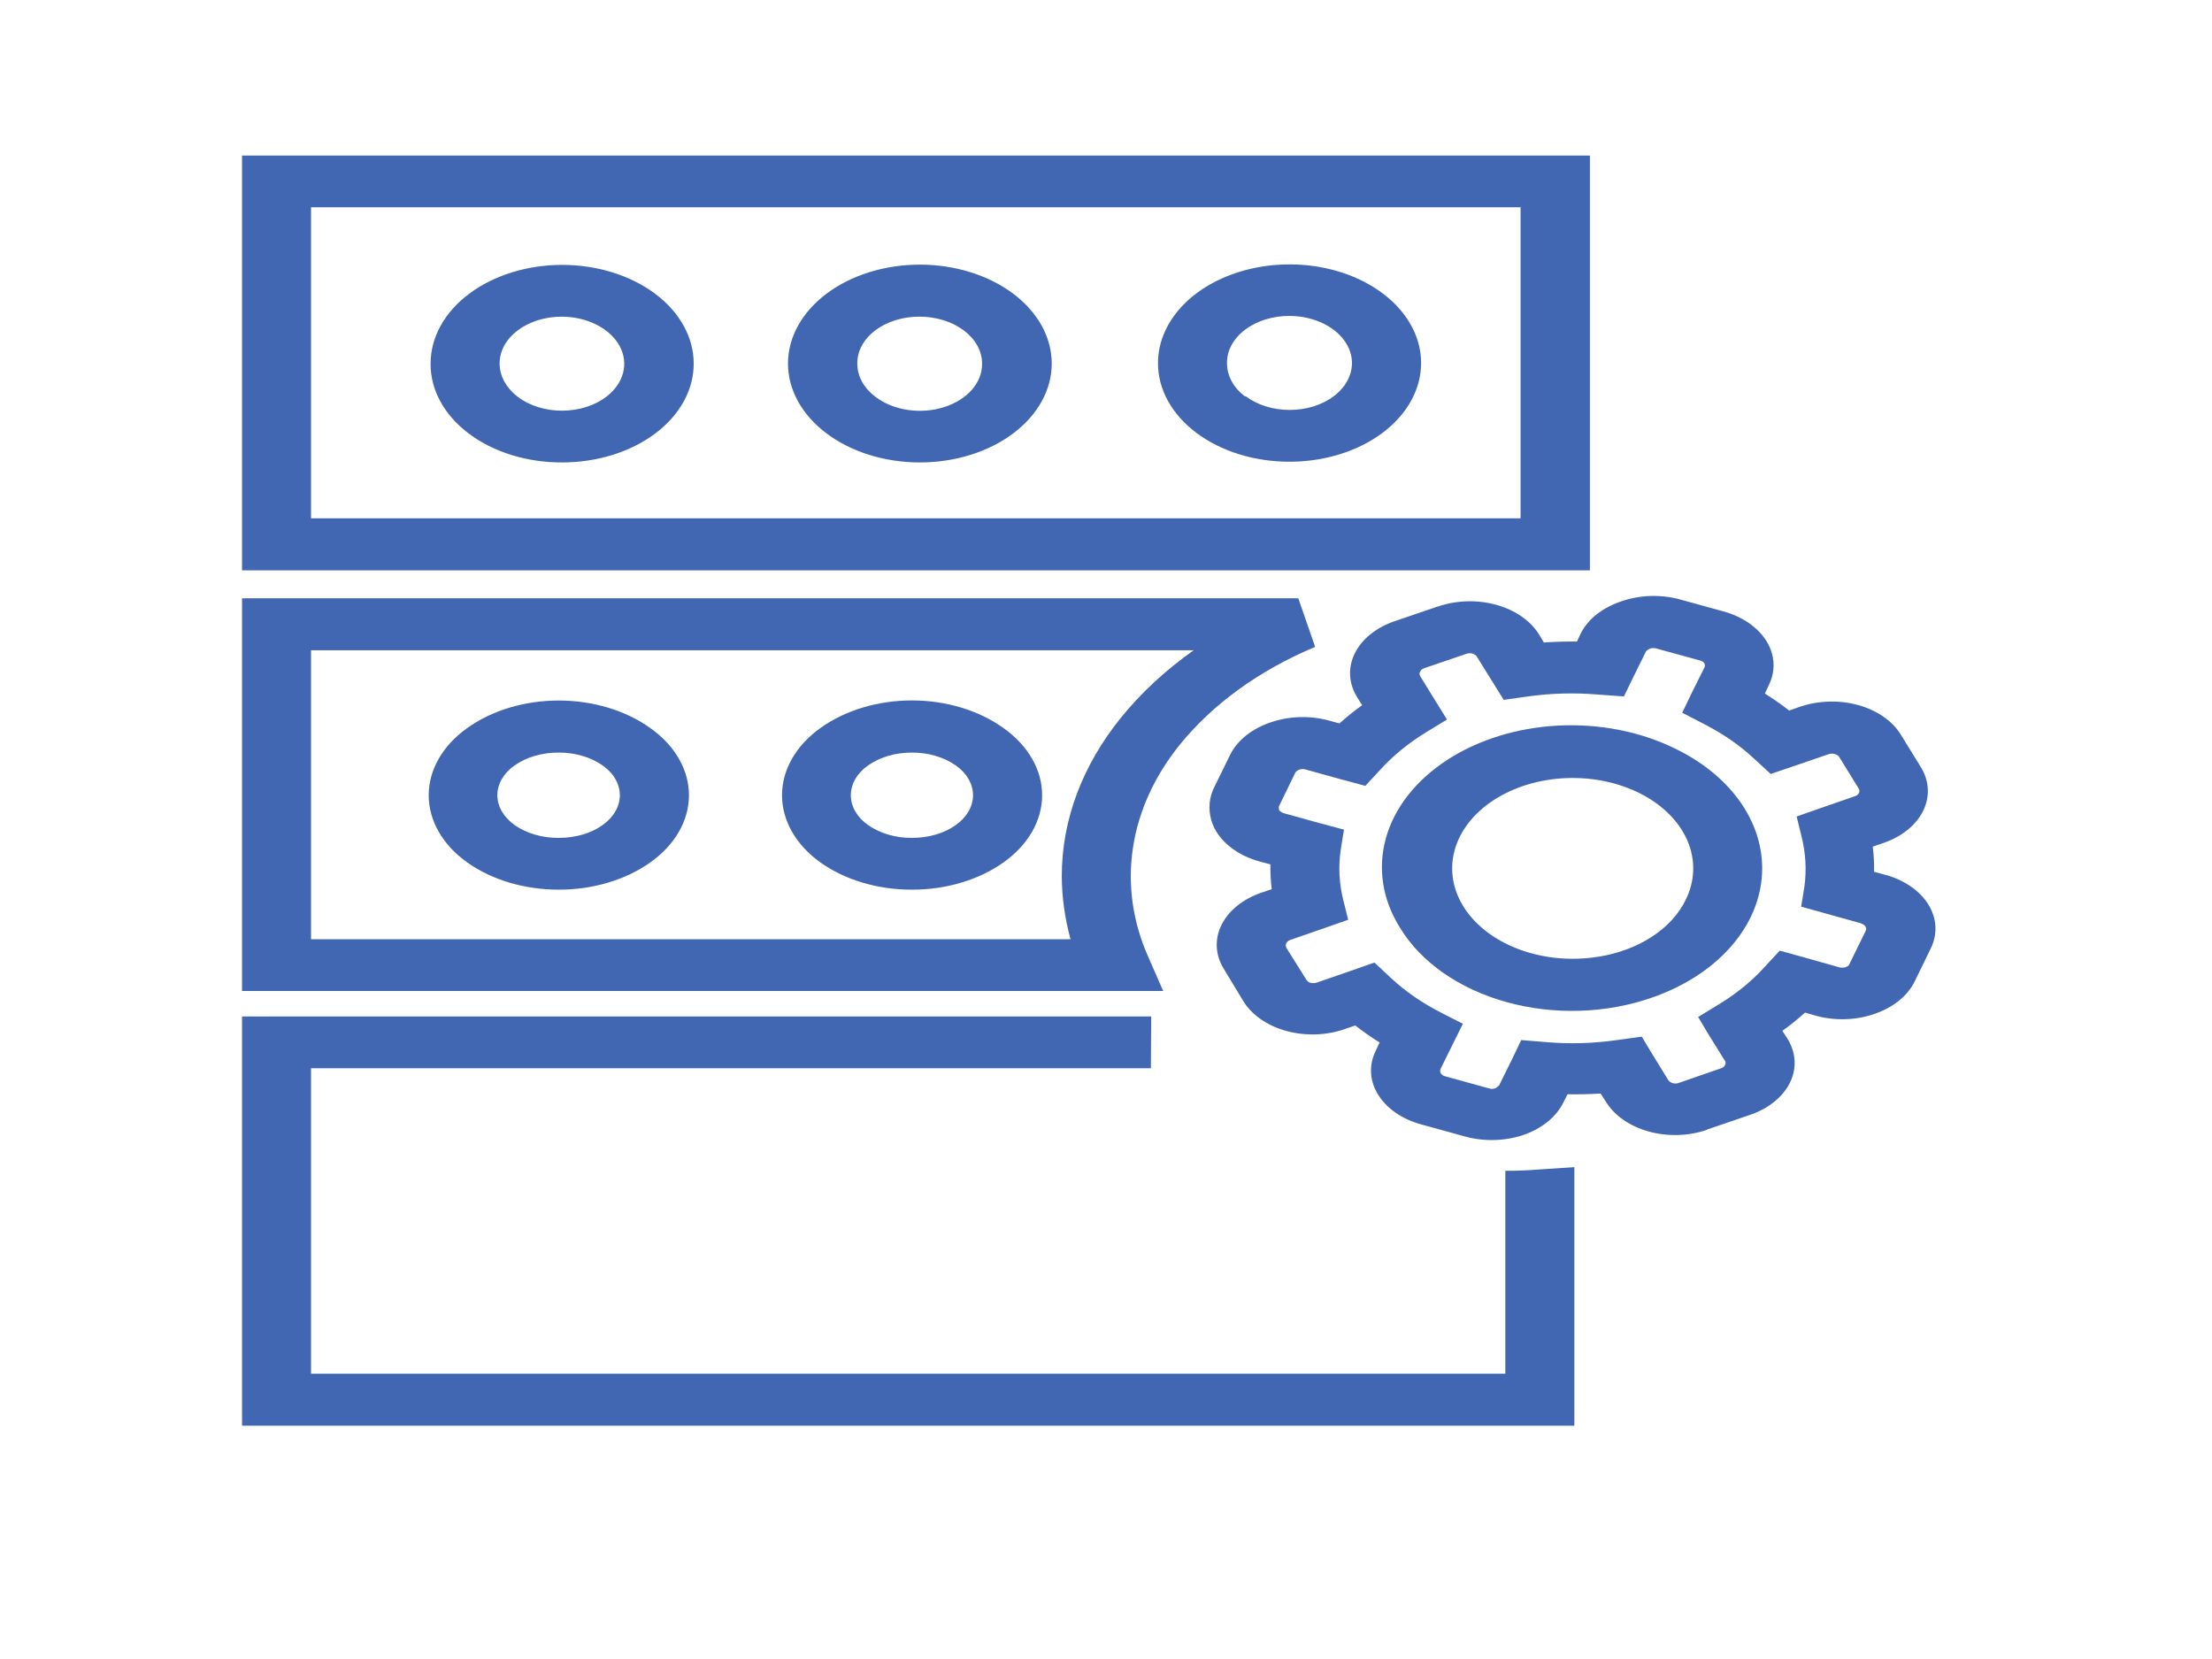
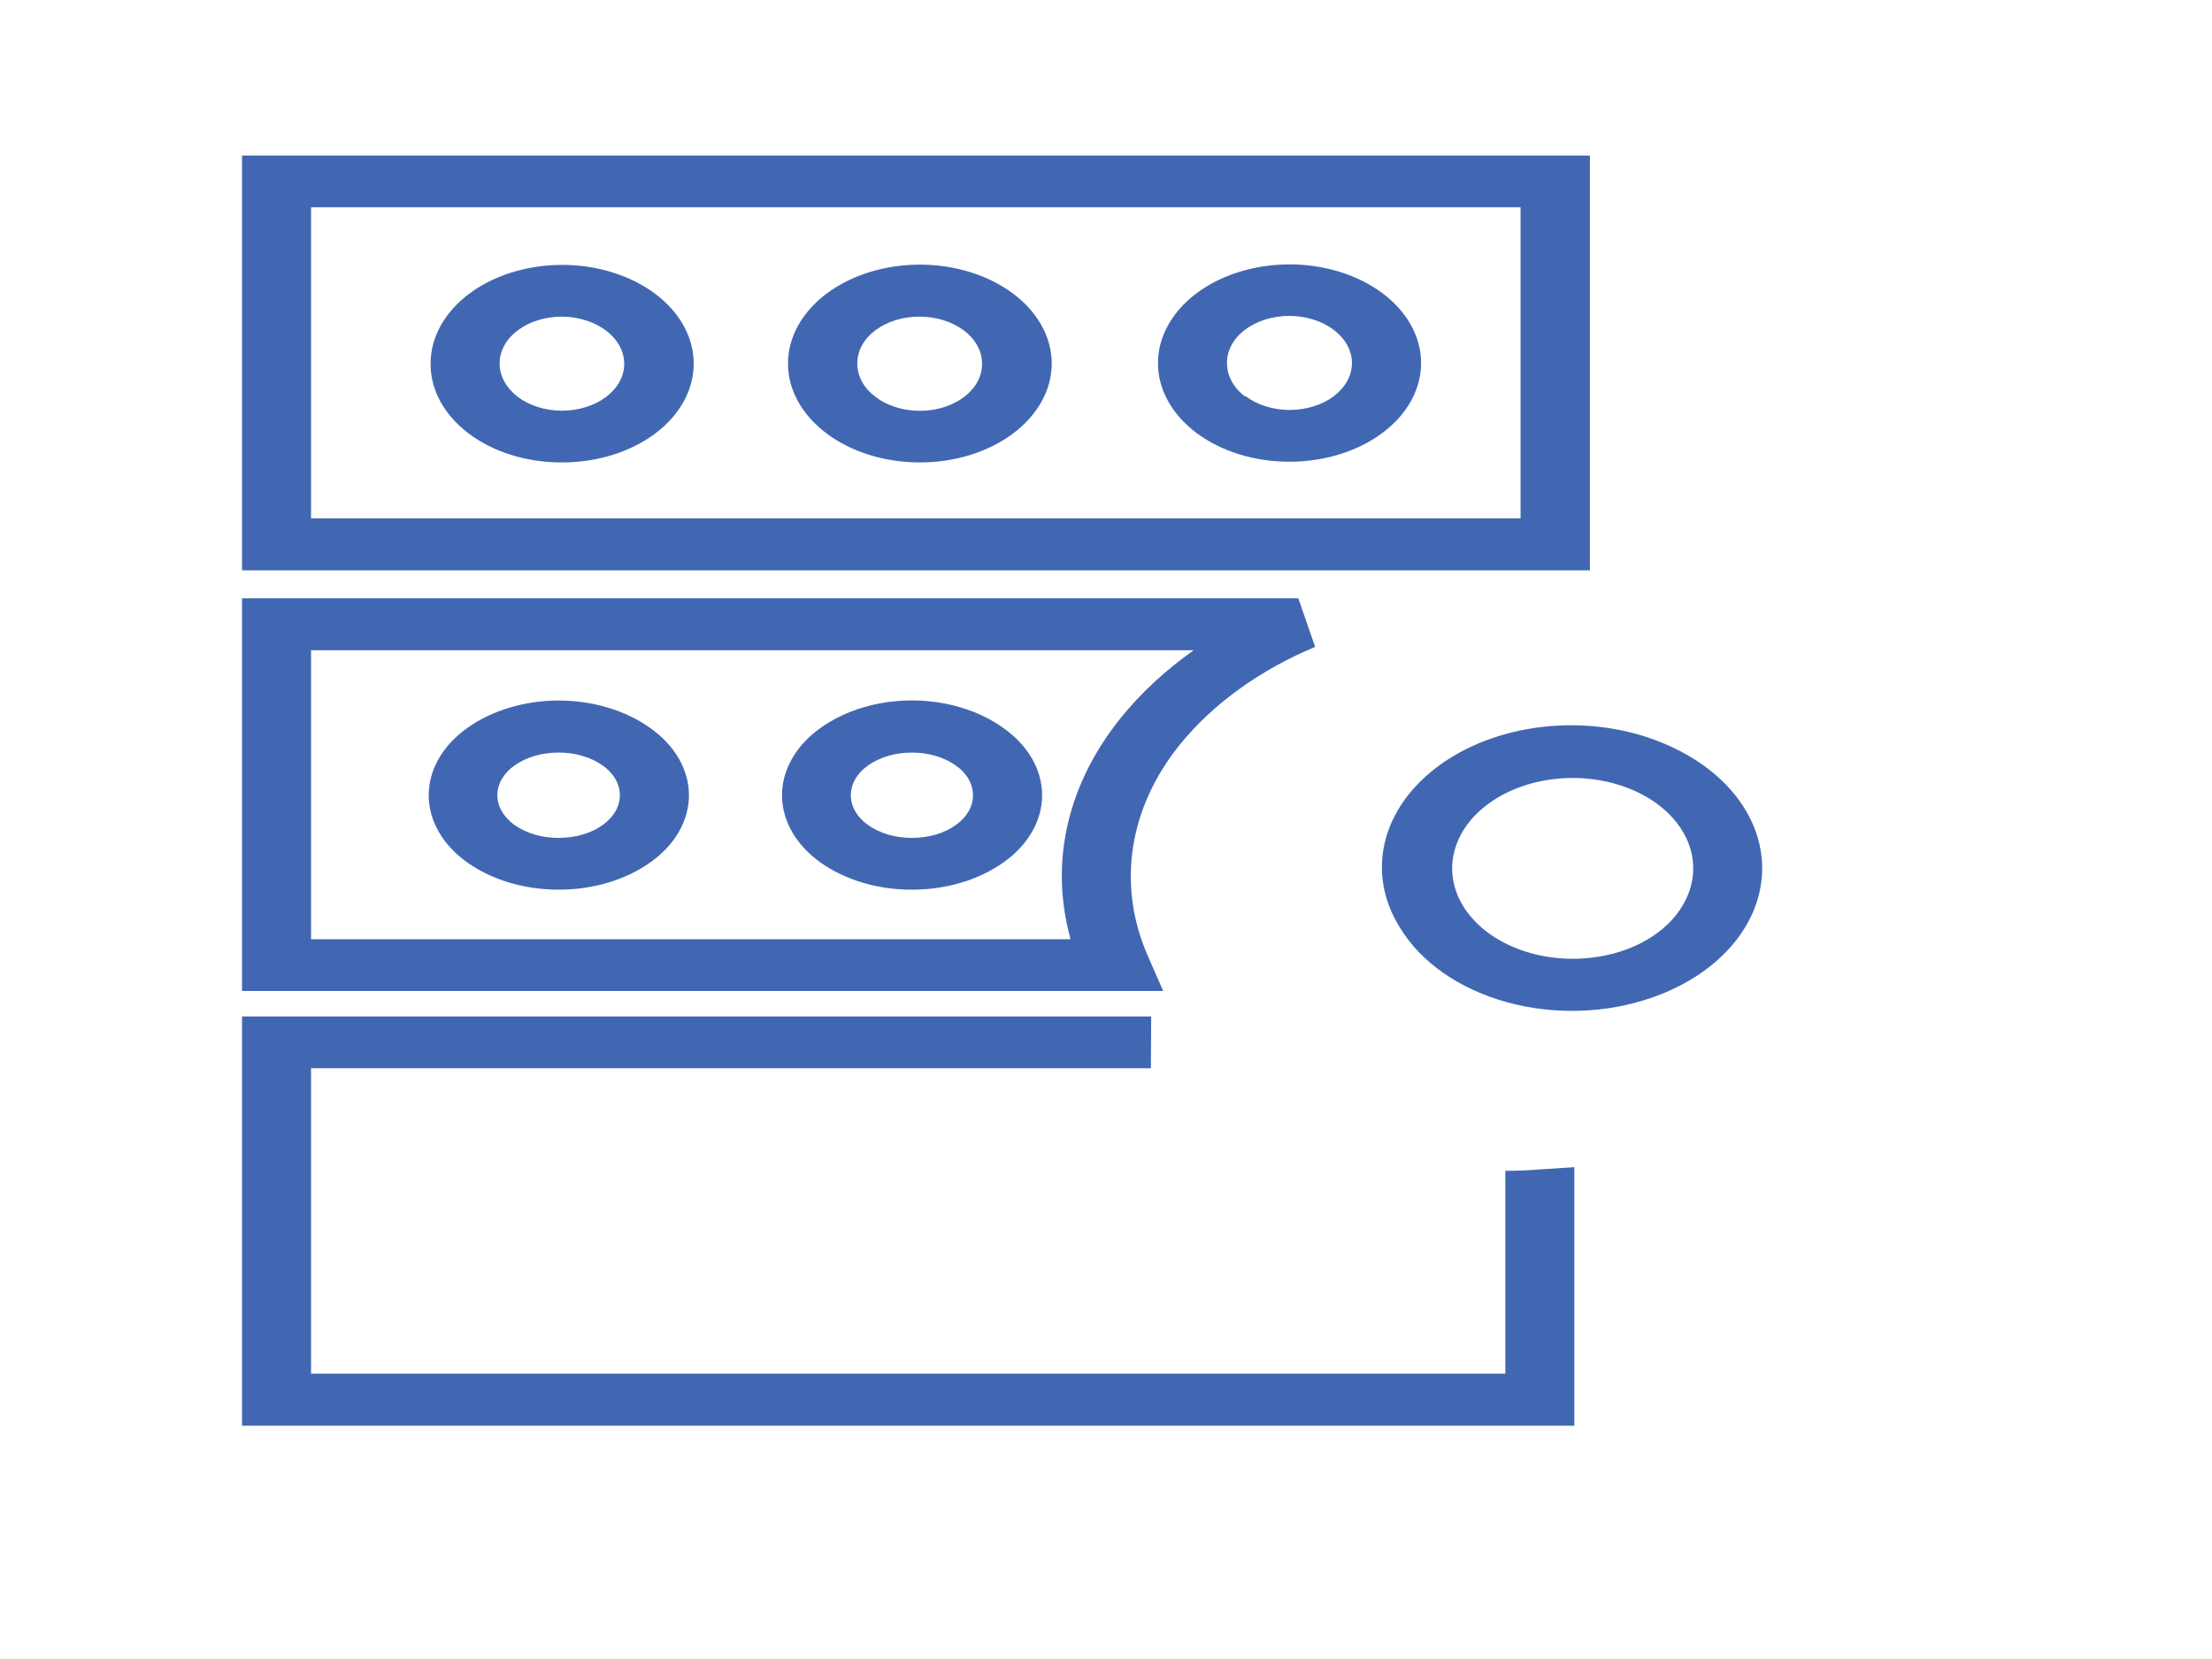
<svg xmlns="http://www.w3.org/2000/svg" width="120" height="90" viewBox="0 0 120 90" fill="none">
  <g clip-path="url(#clip0_130_276)">
    <g clip-path="url(#clip1_130_276)">
      <path d="M69.957 25.048C69.02 25.05 68.091 24.912 67.224 24.644C66.357 24.376 65.569 23.981 64.906 23.484C64.243 22.987 63.717 22.396 63.359 21.746C63.002 21.096 62.819 20.399 62.821 19.695C62.821 18.637 63.24 17.602 64.024 16.722C64.808 15.842 65.922 15.156 67.226 14.751C68.53 14.346 69.965 14.24 71.35 14.446C72.734 14.653 74.005 15.162 75.004 15.911C76.002 16.659 76.681 17.613 76.957 18.651C77.232 19.69 77.091 20.766 76.55 21.744C76.01 22.722 75.096 23.558 73.922 24.146C72.749 24.734 71.369 25.048 69.957 25.048ZM67.567 21.488C67.881 21.726 68.254 21.915 68.666 22.044C69.078 22.173 69.52 22.239 69.966 22.239C70.412 22.239 70.854 22.173 71.266 22.044C71.678 21.915 72.052 21.726 72.365 21.488C72.835 21.13 73.154 20.676 73.281 20.183C73.409 19.689 73.34 19.179 73.083 18.715C72.826 18.251 72.393 17.854 71.837 17.573C71.281 17.293 70.627 17.142 69.957 17.138C69.508 17.136 69.063 17.202 68.648 17.331C68.233 17.459 67.857 17.649 67.541 17.889C67.225 18.128 66.976 18.412 66.808 18.725C66.641 19.037 66.558 19.372 66.565 19.709C66.565 20.407 66.934 21.053 67.549 21.515L67.567 21.488ZM49.884 25.087C48.945 25.086 48.015 24.945 47.148 24.674C46.281 24.403 45.493 24.006 44.831 23.506C44.168 23.007 43.643 22.415 43.286 21.763C42.928 21.111 42.745 20.413 42.748 19.709C42.75 19.004 42.937 18.307 43.299 17.657C43.661 17.006 44.19 16.416 44.856 15.919C45.522 15.422 46.311 15.028 47.18 14.76C48.049 14.492 48.98 14.355 49.919 14.356C51.817 14.36 53.634 14.929 54.973 15.937C56.311 16.946 57.06 18.312 57.056 19.735C57.051 21.158 56.293 22.521 54.948 23.525C53.603 24.529 51.782 25.091 49.884 25.087ZM47.494 21.528C47.967 21.89 48.574 22.136 49.236 22.236C49.898 22.336 50.585 22.285 51.208 22.089C51.831 21.893 52.361 21.562 52.73 21.137C53.098 20.713 53.289 20.215 53.277 19.709C53.272 19.036 52.913 18.392 52.277 17.918C51.641 17.444 50.781 17.178 49.884 17.178C49.439 17.176 48.998 17.241 48.586 17.368C48.174 17.495 47.8 17.683 47.486 17.92C47.172 18.157 46.924 18.438 46.756 18.747C46.589 19.057 46.505 19.388 46.509 19.722C46.509 20.434 46.878 21.067 47.494 21.528ZM30.496 25.087C29.556 25.091 28.625 24.954 27.756 24.686C26.887 24.417 26.097 24.022 25.434 23.523C24.77 23.024 24.245 22.431 23.889 21.778C23.533 21.126 23.353 20.427 23.36 19.722C23.36 18.302 24.112 16.941 25.45 15.937C26.789 14.934 28.604 14.37 30.496 14.37C32.389 14.37 34.204 14.934 35.543 15.937C36.881 16.941 37.633 18.302 37.633 19.722C37.635 20.426 37.452 21.123 37.095 21.774C36.737 22.425 36.212 23.017 35.549 23.515C34.886 24.014 34.098 24.409 33.231 24.679C32.364 24.948 31.435 25.087 30.496 25.087ZM28.088 21.528C28.402 21.766 28.776 21.955 29.188 22.084C29.599 22.213 30.041 22.279 30.488 22.279C30.934 22.279 31.376 22.213 31.788 22.084C32.199 21.955 32.573 21.766 32.887 21.528C33.356 21.171 33.674 20.718 33.802 20.226C33.93 19.733 33.863 19.224 33.608 18.76C33.353 18.297 32.923 17.9 32.369 17.618C31.816 17.337 31.165 17.184 30.496 17.178C30.05 17.176 29.608 17.241 29.195 17.368C28.783 17.495 28.408 17.682 28.092 17.919C27.777 18.155 27.527 18.437 27.358 18.746C27.188 19.056 27.102 19.387 27.104 19.722C27.104 20.434 27.491 21.067 28.088 21.528Z" fill="#4267B2" />
      <path d="M82.49 11.245H16.874V28.119H82.49V11.245ZM14.994 8.437H86.252V30.94H13.13V8.437H14.994ZM57.601 47.538C57.601 44.413 58.761 41.487 60.782 38.969C61.877 37.609 63.214 36.367 64.755 35.278H16.874V50.952H58.075C57.767 49.824 57.608 48.689 57.601 47.538ZM63.999 40.406C62.619 42.117 61.752 44.032 61.458 46.019C61.163 48.007 61.449 50.018 62.294 51.914L63.102 53.76H13.13V32.456H70.432L71.346 35.093C68.326 36.358 65.794 38.188 63.999 40.406ZM30.303 48.263C28.46 48.265 26.685 47.737 25.347 46.786C24.686 46.317 24.161 45.752 23.802 45.125C23.442 44.498 23.257 43.823 23.257 43.141C23.257 42.459 23.442 41.784 23.802 41.157C24.161 40.531 24.686 39.965 25.347 39.496C26.684 38.538 28.462 38.003 30.312 38.003C32.162 38.003 33.94 38.538 35.278 39.496C35.94 39.964 36.468 40.529 36.828 41.156C37.189 41.783 37.375 42.458 37.375 43.141C37.375 43.824 37.189 44.499 36.828 45.126C36.468 45.753 35.94 46.318 35.278 46.786C33.935 47.74 32.153 48.269 30.303 48.263ZM27.913 44.756C28.56 45.211 29.416 45.461 30.303 45.455C31.253 45.455 32.096 45.191 32.694 44.756C32.988 44.549 33.223 44.299 33.383 44.021C33.543 43.743 33.626 43.444 33.626 43.141C33.626 42.839 33.543 42.539 33.383 42.261C33.223 41.983 32.988 41.733 32.694 41.526C32.047 41.071 31.19 40.821 30.303 40.828C29.416 40.821 28.56 41.071 27.913 41.526C27.62 41.733 27.386 41.982 27.226 42.258C27.066 42.535 26.982 42.833 26.981 43.135C26.981 43.767 27.333 44.334 27.913 44.756ZM49.463 48.263C47.619 48.267 45.843 47.738 44.506 46.786C43.848 46.316 43.324 45.75 42.967 45.124C42.609 44.497 42.424 43.823 42.424 43.141C42.424 42.459 42.609 41.785 42.967 41.158C43.324 40.532 43.848 39.966 44.506 39.496C45.841 38.535 47.62 37.998 49.471 37.998C51.322 37.998 53.102 38.535 54.437 39.496C55.099 39.964 55.627 40.529 55.988 41.156C56.348 41.783 56.535 42.458 56.535 43.141C56.535 43.824 56.348 44.499 55.988 45.126C55.627 45.753 55.099 46.318 54.437 46.786C53.095 47.741 51.313 48.27 49.463 48.263ZM47.09 44.756C47.731 45.209 48.581 45.459 49.463 45.455C50.412 45.455 51.255 45.191 51.853 44.756C52.147 44.549 52.382 44.299 52.542 44.021C52.703 43.743 52.785 43.444 52.785 43.141C52.785 42.839 52.703 42.539 52.542 42.261C52.382 41.983 52.147 41.733 51.853 41.526C51.206 41.071 50.35 40.821 49.463 40.828C48.582 40.824 47.732 41.074 47.09 41.526C46.795 41.733 46.561 41.983 46.401 42.261C46.24 42.539 46.157 42.839 46.157 43.141C46.157 43.444 46.24 43.743 46.401 44.021C46.561 44.299 46.795 44.549 47.09 44.756ZM62.435 57.952H16.874V74.523H81.664V63.515C82.24 63.519 82.815 63.497 83.387 63.45L85.408 63.318V77.344H13.13V55.144H62.452L62.435 57.952ZM89.627 54.116C88.399 54.547 87.069 54.791 85.715 54.834C84.36 54.877 83.008 54.718 81.736 54.366C80.464 54.014 79.298 53.476 78.305 52.784C77.312 52.092 76.512 51.258 75.951 50.332C74.996 48.816 74.728 47.106 75.186 45.464C75.645 43.822 76.807 42.338 78.494 41.236C80.181 40.135 82.302 39.477 84.534 39.363C86.766 39.249 88.986 39.684 90.857 40.603C92.411 41.351 93.668 42.397 94.498 43.634C95.328 44.871 95.699 46.252 95.573 47.633C95.447 49.014 94.829 50.344 93.783 51.485C92.737 52.625 91.301 53.534 89.627 54.116ZM86.726 51.901C87.8 51.728 88.798 51.353 89.625 50.811C90.453 50.269 91.082 49.578 91.455 48.803C91.956 47.782 91.99 46.664 91.551 45.626C91.112 44.589 90.225 43.69 89.03 43.072C87.835 42.454 86.4 42.152 84.951 42.213C83.501 42.274 82.12 42.695 81.025 43.41C79.931 44.125 79.184 45.093 78.903 46.161C78.622 47.229 78.823 48.337 79.475 49.309C80.126 50.282 81.19 51.065 82.5 51.534C83.81 52.004 85.29 52.133 86.709 51.901H86.726Z" fill="#4267B2" />
-       <path d="M100.981 50.095L99.083 49.568L97.712 49.185L97.888 48.104C98.012 47.19 97.959 46.266 97.729 45.362L97.466 44.295L98.784 43.833L100.612 43.2C100.664 43.185 100.711 43.162 100.75 43.133C100.789 43.103 100.82 43.068 100.841 43.029C100.882 42.953 100.882 42.868 100.841 42.792L99.768 41.052C99.719 40.983 99.621 40.93 99.524 40.904C99.427 40.877 99.32 40.878 99.224 40.907L97.378 41.539L96.06 41.988L95.145 41.144C94.375 40.429 93.469 39.803 92.456 39.285L91.261 38.666L91.753 37.637L92.456 36.227C92.479 36.187 92.491 36.144 92.491 36.101C92.491 36.058 92.479 36.016 92.456 35.976C92.408 35.908 92.326 35.856 92.228 35.831L89.82 35.172C89.721 35.149 89.615 35.154 89.521 35.185C89.415 35.225 89.345 35.277 89.292 35.343L88.589 36.767L88.097 37.782L86.656 37.677C85.432 37.575 84.194 37.606 82.982 37.769L81.576 37.967L80.961 36.978L80.117 35.62C80.071 35.546 79.989 35.488 79.887 35.459C79.785 35.429 79.673 35.431 79.572 35.462L77.252 36.253C77.202 36.271 77.157 36.297 77.121 36.329C77.084 36.361 77.057 36.398 77.041 36.438C77.02 36.475 77.009 36.515 77.009 36.556C77.009 36.597 77.02 36.637 77.041 36.675L77.885 38.046L78.5 39.035L77.375 39.72C76.425 40.3 75.59 40.98 74.897 41.737L74.07 42.633L72.699 42.264L70.801 41.737C70.703 41.713 70.596 41.717 70.502 41.75C70.402 41.779 70.32 41.836 70.274 41.908L69.395 43.715L69.377 43.767V43.846C69.378 43.882 69.384 43.917 69.395 43.952C69.422 43.987 69.458 44.019 69.5 44.044C69.535 44.072 69.577 44.094 69.623 44.11L71.522 44.637L72.91 45.007L72.734 46.101C72.6 47.015 72.648 47.939 72.875 48.843L73.139 49.897L71.82 50.359L69.993 50.992C69.898 51.026 69.824 51.086 69.785 51.159C69.746 51.232 69.745 51.313 69.781 51.387V51.413L70.871 53.154C70.924 53.219 70.994 53.298 71.082 53.312C71.184 53.343 71.297 53.343 71.399 53.312H71.416L73.244 52.679L74.563 52.218L75.477 53.074C76.243 53.783 77.143 54.405 78.148 54.92L79.361 55.54L78.851 56.568L78.148 57.992C78.132 58.03 78.126 58.07 78.131 58.11C78.131 58.137 78.131 58.176 78.166 58.229C78.187 58.266 78.219 58.299 78.258 58.326C78.297 58.353 78.344 58.374 78.394 58.387L80.785 59.046C80.841 59.064 80.9 59.073 80.961 59.073L81.101 59.046C81.149 59.026 81.191 58.999 81.224 58.967C81.266 58.941 81.302 58.91 81.33 58.875L82.033 57.451L82.525 56.423L83.966 56.541C85.185 56.64 86.417 56.604 87.623 56.436L89.064 56.238L89.661 57.227L90.505 58.598C90.558 58.677 90.646 58.73 90.734 58.756C90.784 58.772 90.838 58.78 90.892 58.78C90.946 58.78 91 58.772 91.05 58.756L93.37 57.952C93.419 57.935 93.462 57.912 93.499 57.882C93.535 57.853 93.563 57.818 93.581 57.781C93.602 57.743 93.613 57.703 93.613 57.662C93.613 57.621 93.602 57.581 93.581 57.543L93.564 57.53L92.72 56.172L92.122 55.17L93.247 54.485C94.193 53.911 95.022 53.236 95.708 52.481L96.552 51.572L97.923 51.954L99.803 52.481C99.86 52.495 99.92 52.499 99.979 52.494C100.014 52.494 100.067 52.494 100.12 52.468C100.172 52.453 100.22 52.431 100.261 52.402C100.293 52.371 100.317 52.335 100.331 52.297L101.21 50.504C101.23 50.467 101.239 50.427 101.239 50.387C101.238 50.347 101.227 50.307 101.205 50.27C101.184 50.233 101.153 50.2 101.115 50.172C101.076 50.145 101.031 50.123 100.981 50.108V50.095ZM101.684 47.3L102.282 47.459C102.793 47.599 103.262 47.815 103.663 48.092C104.063 48.369 104.387 48.703 104.615 49.073C104.844 49.444 104.973 49.845 104.995 50.254C105.016 50.662 104.931 51.069 104.743 51.453L103.864 53.259C103.479 54.031 102.701 54.657 101.702 54.999C101.207 55.173 100.671 55.272 100.125 55.29C99.579 55.308 99.034 55.245 98.52 55.105L97.923 54.933C97.537 55.28 97.127 55.61 96.692 55.922L96.974 56.357C97.203 56.728 97.333 57.13 97.355 57.538C97.377 57.947 97.29 58.355 97.101 58.739C96.911 59.122 96.622 59.474 96.25 59.773C95.879 60.073 95.431 60.314 94.935 60.483L92.614 61.274V61.287C92.12 61.46 91.584 61.557 91.039 61.573C90.494 61.59 89.95 61.525 89.439 61.383C88.927 61.24 88.458 61.024 88.059 60.745C87.66 60.466 87.338 60.131 87.113 59.758L86.832 59.323C86.235 59.361 85.637 59.374 85.039 59.363L84.81 59.811C84.432 60.585 83.661 61.215 82.666 61.564C81.662 61.907 80.52 61.94 79.484 61.657L77.094 60.997C76.581 60.856 76.11 60.64 75.709 60.362C75.308 60.083 74.984 59.748 74.756 59.376C74.528 59.006 74.4 58.606 74.379 58.199C74.358 57.791 74.444 57.385 74.633 57.003L74.844 56.555C74.382 56.266 73.942 55.958 73.525 55.632L72.945 55.83C72.451 56.002 71.915 56.099 71.37 56.116C70.825 56.132 70.281 56.067 69.77 55.925C69.258 55.783 68.789 55.566 68.39 55.287C67.991 55.008 67.669 54.673 67.444 54.3L66.389 52.56C65.929 51.812 65.883 50.957 66.262 50.184C66.641 49.41 67.414 48.781 68.41 48.434L68.991 48.236C68.934 47.789 68.911 47.34 68.92 46.892L68.323 46.733C67.288 46.446 66.447 45.863 65.985 45.112C65.747 44.714 65.621 44.283 65.616 43.846V43.78C65.615 43.421 65.698 43.064 65.862 42.726L66.741 40.933C66.933 40.55 67.225 40.198 67.599 39.9C67.973 39.601 68.422 39.361 68.92 39.193C69.412 39.02 69.945 38.922 70.488 38.904C71.031 38.886 71.573 38.948 72.084 39.087L72.664 39.245C73.05 38.899 73.46 38.569 73.895 38.257L73.631 37.835C73.398 37.463 73.267 37.06 73.243 36.65C73.22 36.24 73.306 35.83 73.496 35.445C73.685 35.06 73.975 34.707 74.349 34.407C74.722 34.106 75.171 33.864 75.67 33.696L77.99 32.904H78.008C78.501 32.734 79.033 32.638 79.576 32.621C80.118 32.605 80.659 32.669 81.169 32.81C81.678 32.951 82.145 33.166 82.544 33.442C82.943 33.718 83.265 34.051 83.492 34.42L83.755 34.856C84.351 34.814 84.95 34.796 85.548 34.803L85.759 34.355C86.152 33.585 86.936 32.964 87.939 32.628C88.931 32.277 90.068 32.234 91.103 32.509L93.493 33.168C94.007 33.309 94.478 33.525 94.88 33.803C95.281 34.081 95.606 34.416 95.835 34.788C96.063 35.161 96.192 35.563 96.212 35.973C96.233 36.383 96.145 36.791 95.954 37.176L95.743 37.624C96.205 37.913 96.645 38.221 97.061 38.547L97.624 38.349C98.116 38.176 98.667 38.079 99.21 38.062C99.753 38.045 100.295 38.108 100.805 38.249C101.315 38.39 101.783 38.606 102.181 38.883C102.579 39.16 102.9 39.494 103.126 39.865L104.198 41.605C104.428 41.975 104.559 42.376 104.582 42.785C104.605 43.193 104.52 43.6 104.332 43.984C104.144 44.367 103.857 44.719 103.487 45.019C103.117 45.319 102.672 45.561 102.176 45.731L101.596 45.929C101.653 46.381 101.677 46.834 101.667 47.287L101.684 47.3Z" fill="#4267B2" />
    </g>
  </g>
  <defs>
    <clipPath id="clip0_130_276">
      <rect width="120" height="90" fill="white" />
    </clipPath>
    <clipPath id="clip1_130_276">
      <rect width="120" height="90" fill="white" />
    </clipPath>
  </defs>
</svg>